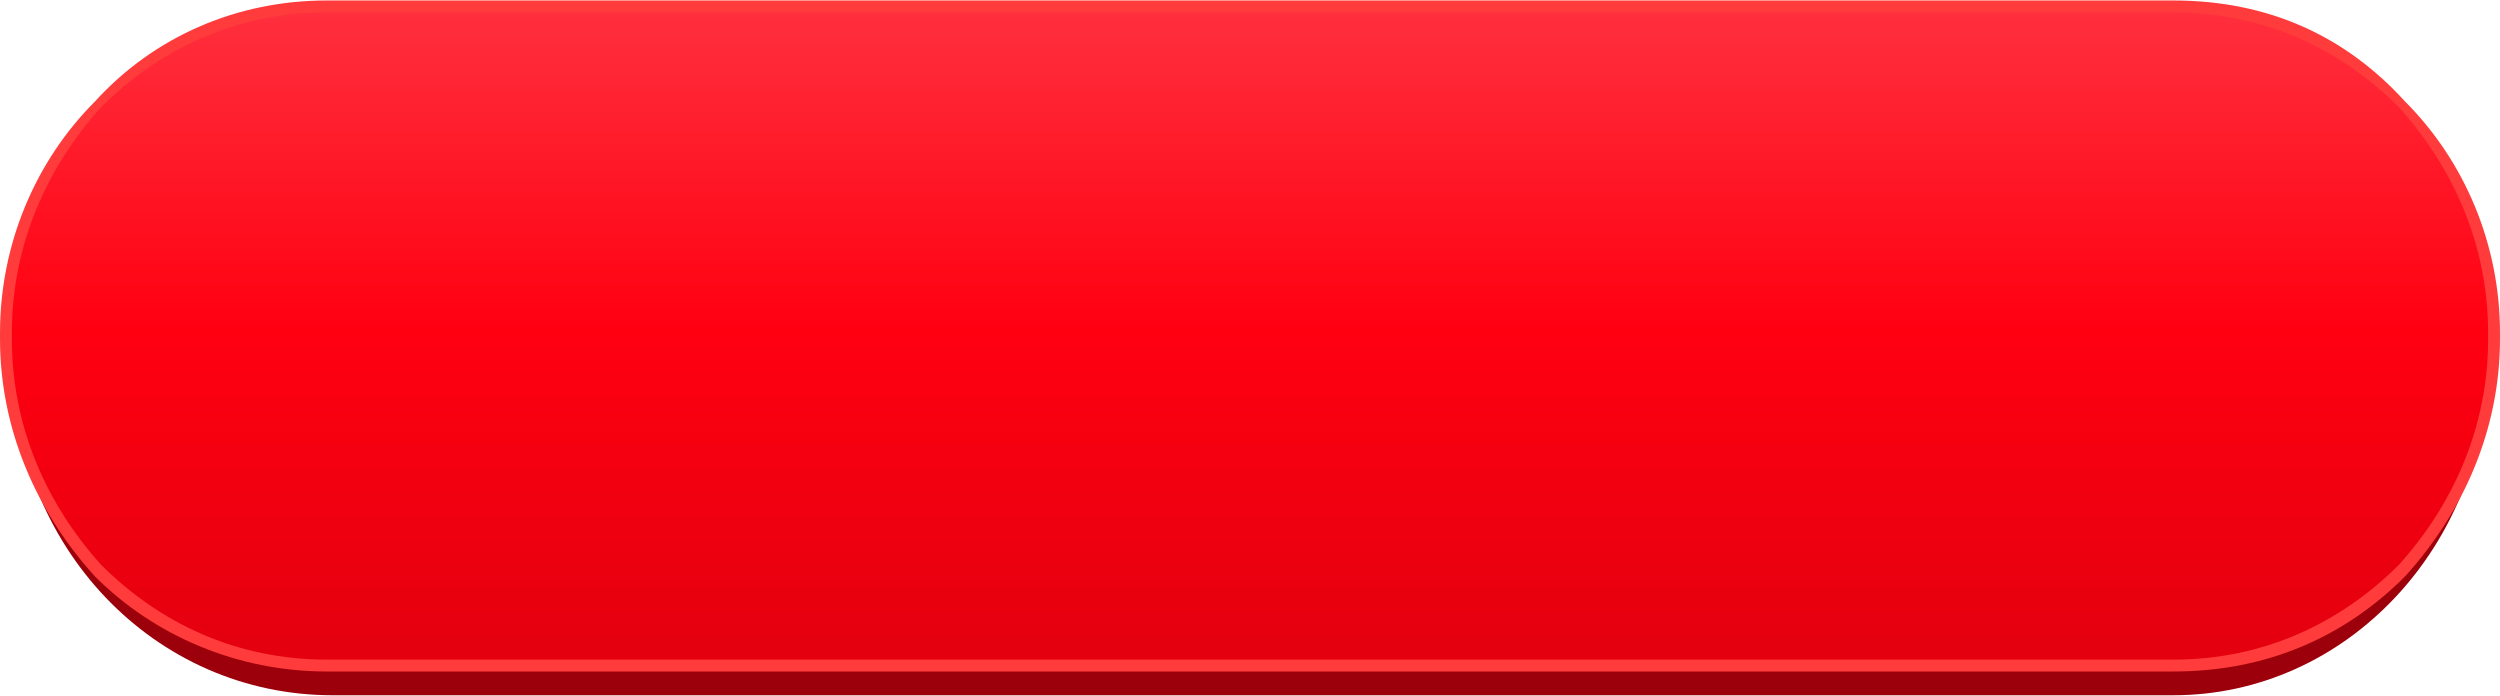
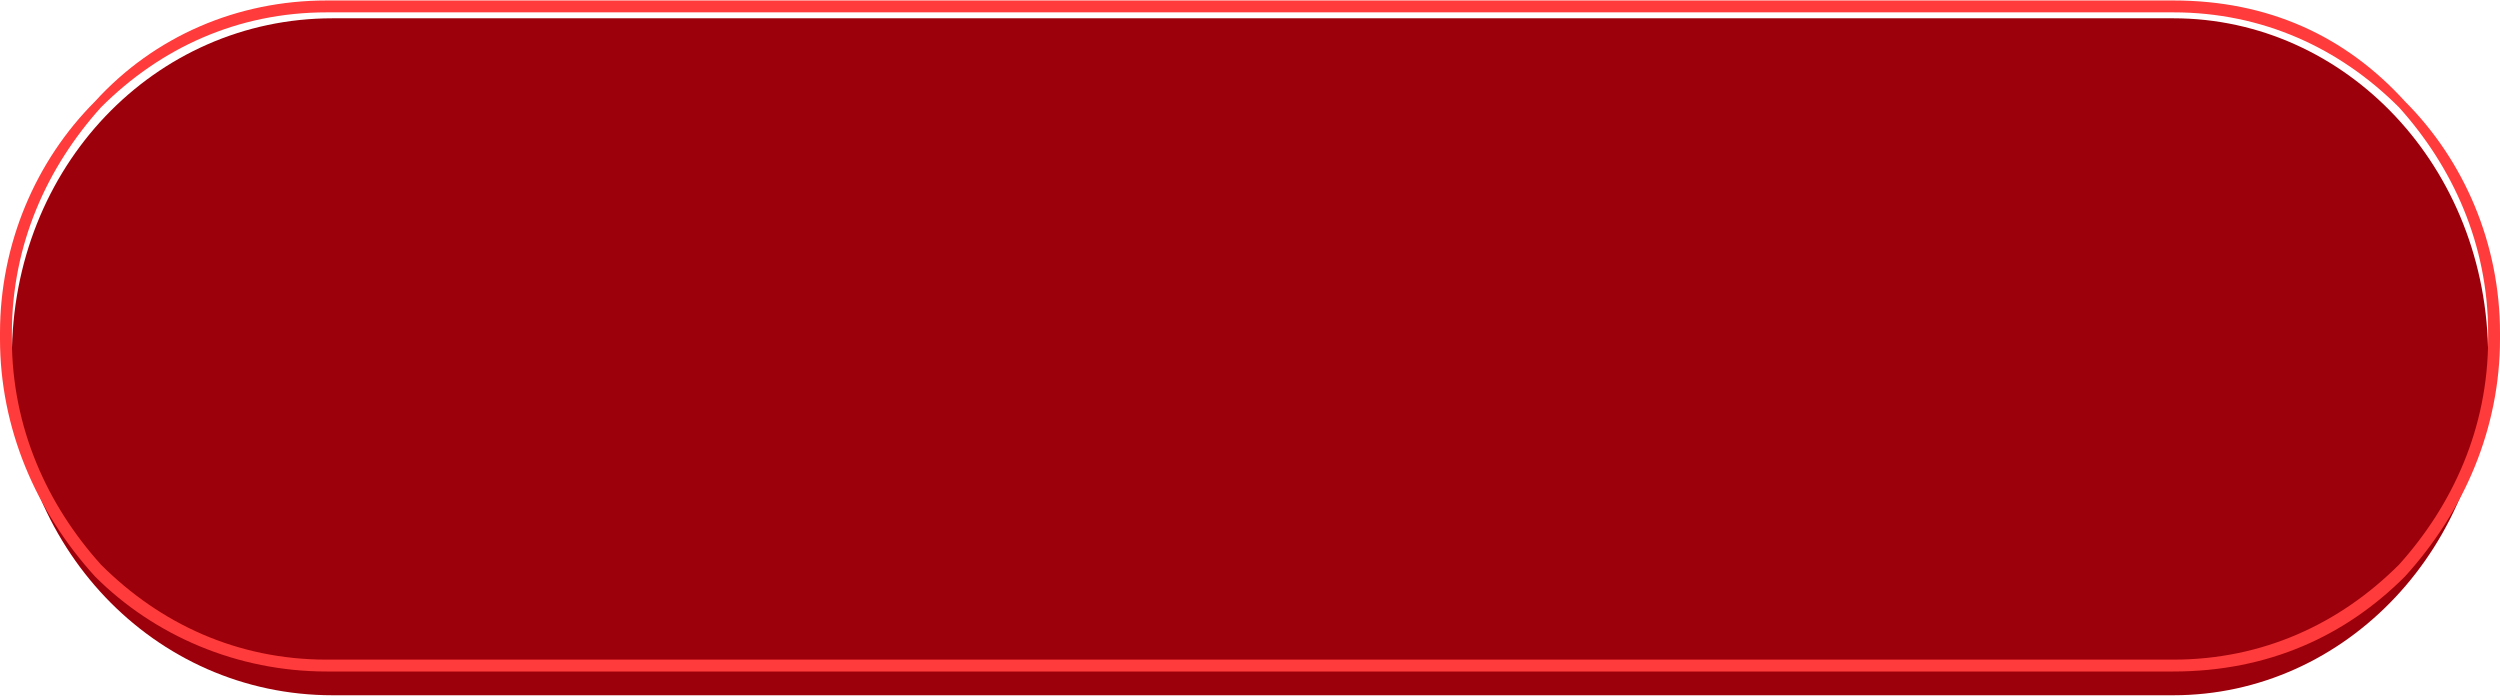
<svg xmlns="http://www.w3.org/2000/svg" xml:space="preserve" width="109.737mm" height="30.539mm" style="shape-rendering:geometricPrecision; text-rendering:geometricPrecision; image-rendering:optimizeQuality; fill-rule:evenodd; clip-rule:evenodd" viewBox="0 0 421 117">
  <defs>
    <style type="text/css">  .fil0 {fill:#9C000A} .fil2 {fill:#FF3B3B;fill-rule:nonzero} .fil1 {fill:url(#id0)}  </style>
    <linearGradient id="id0" gradientUnits="userSpaceOnUse" x1="210.627" y1="1.005" x2="210.627" y2="111.953">
      <stop offset="0" style="stop-opacity:1; stop-color:#FF303E" />
      <stop offset="0.49" style="stop-opacity:1; stop-color:#FF0011" />
      <stop offset="1" style="stop-opacity:1; stop-color:#E3000F" />
    </linearGradient>
  </defs>
  <g id="Контент">
    <g id="_1528193421824">
-       <path class="fil0" d="M56 3l310 0c29,0 53,25 53,57l0 0c0,32 -24,57 -53,57l-310 0c-30,0 -54,-25 -54,-57l0 0c0,-32 24,-57 54,-57z" />
-       <path class="fil1" d="M55 1l311 0c30,0 54,25 54,55l0 1c0,30 -24,55 -54,55l-311 0c-30,0 -54,-25 -54,-55l0 -1c0,-30 24,-55 54,-55z" />
+       <path class="fil0" d="M56 3l310 0c29,0 53,25 53,57l0 0c0,32 -24,57 -53,57l-310 0c-30,0 -54,-25 -54,-57l0 0c0,-32 24,-57 54,-57" />
      <path class="fil2" d="M55 0l311 0c16,0 29,6 39,17 10,10 16,24 16,39l0 1c0,15 -6,29 -16,40 -10,10 -23,16 -39,16l-311 0c-15,0 -29,-6 -39,-16 -10,-11 -16,-25 -16,-40l0 -1c0,-15 6,-29 16,-39 10,-11 24,-17 39,-17zm311 2l-311 0c-15,0 -28,6 -38,16 -9,10 -15,23 -15,38l0 1c0,15 6,28 15,38 10,10 23,16 38,16l311 0c15,0 28,-6 38,-16 9,-10 15,-23 15,-38l0 -1c0,-15 -6,-28 -15,-38 -10,-10 -23,-16 -38,-16z" />
    </g>
  </g>
</svg>